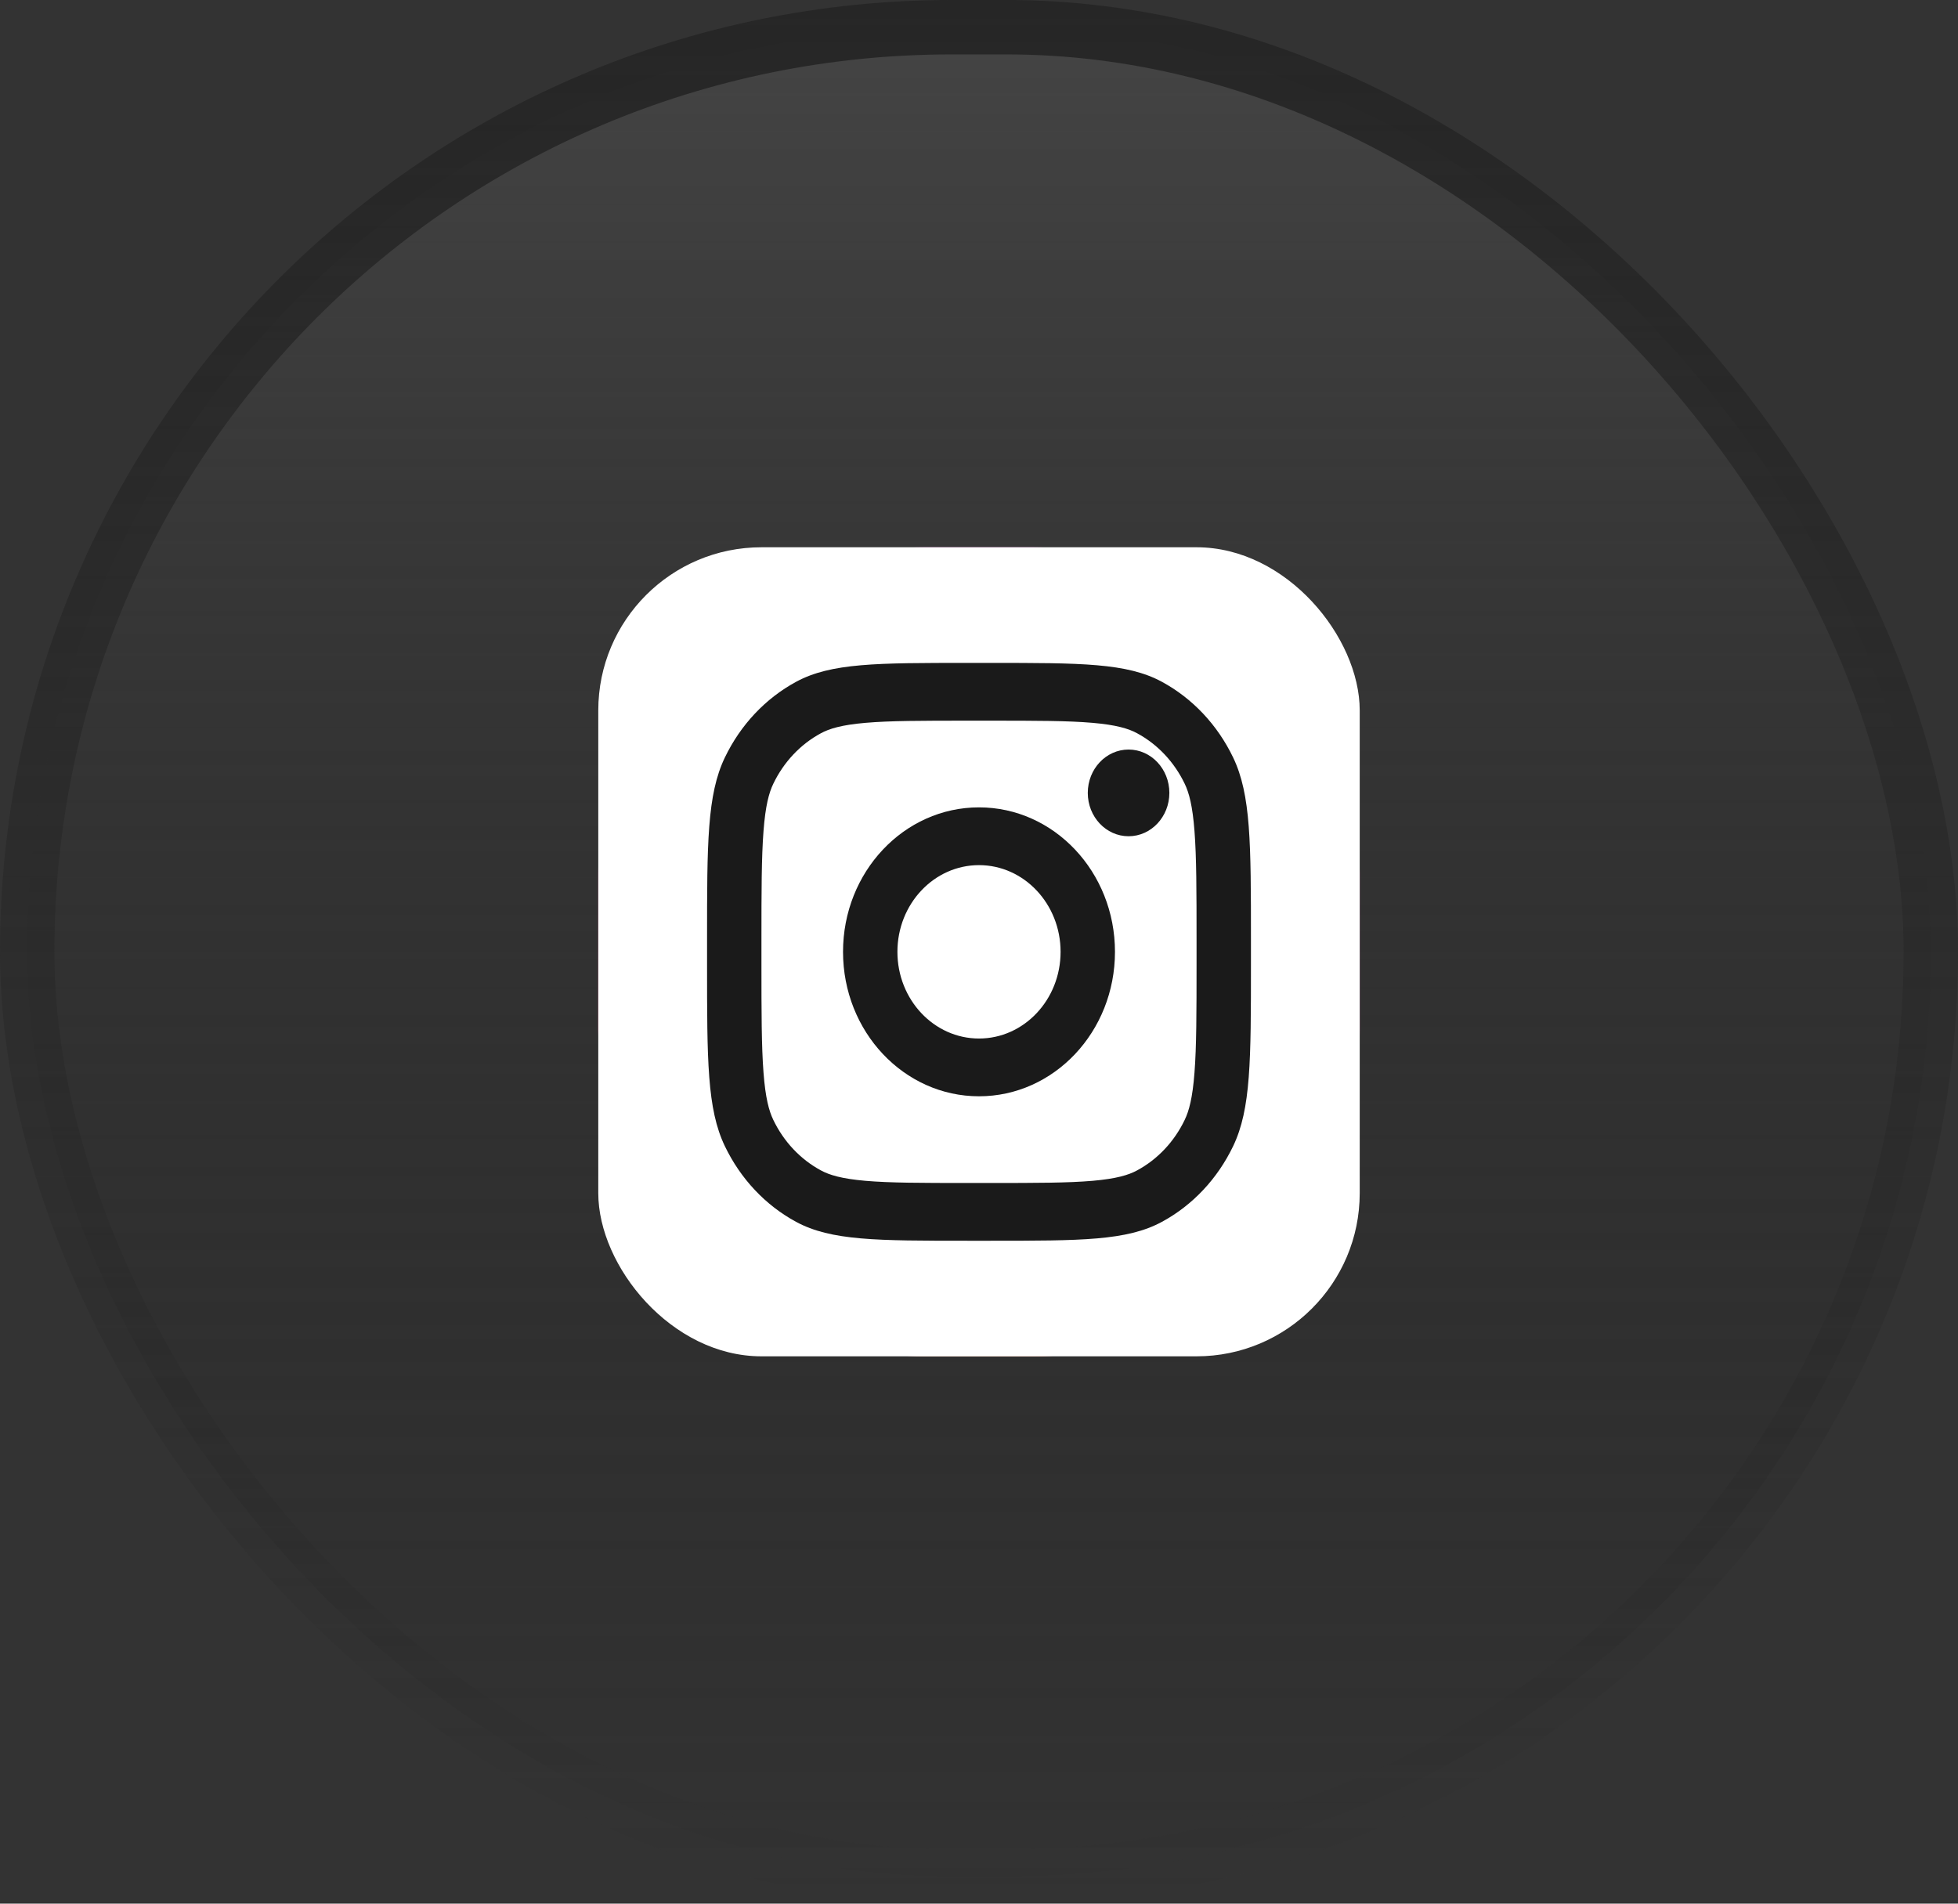
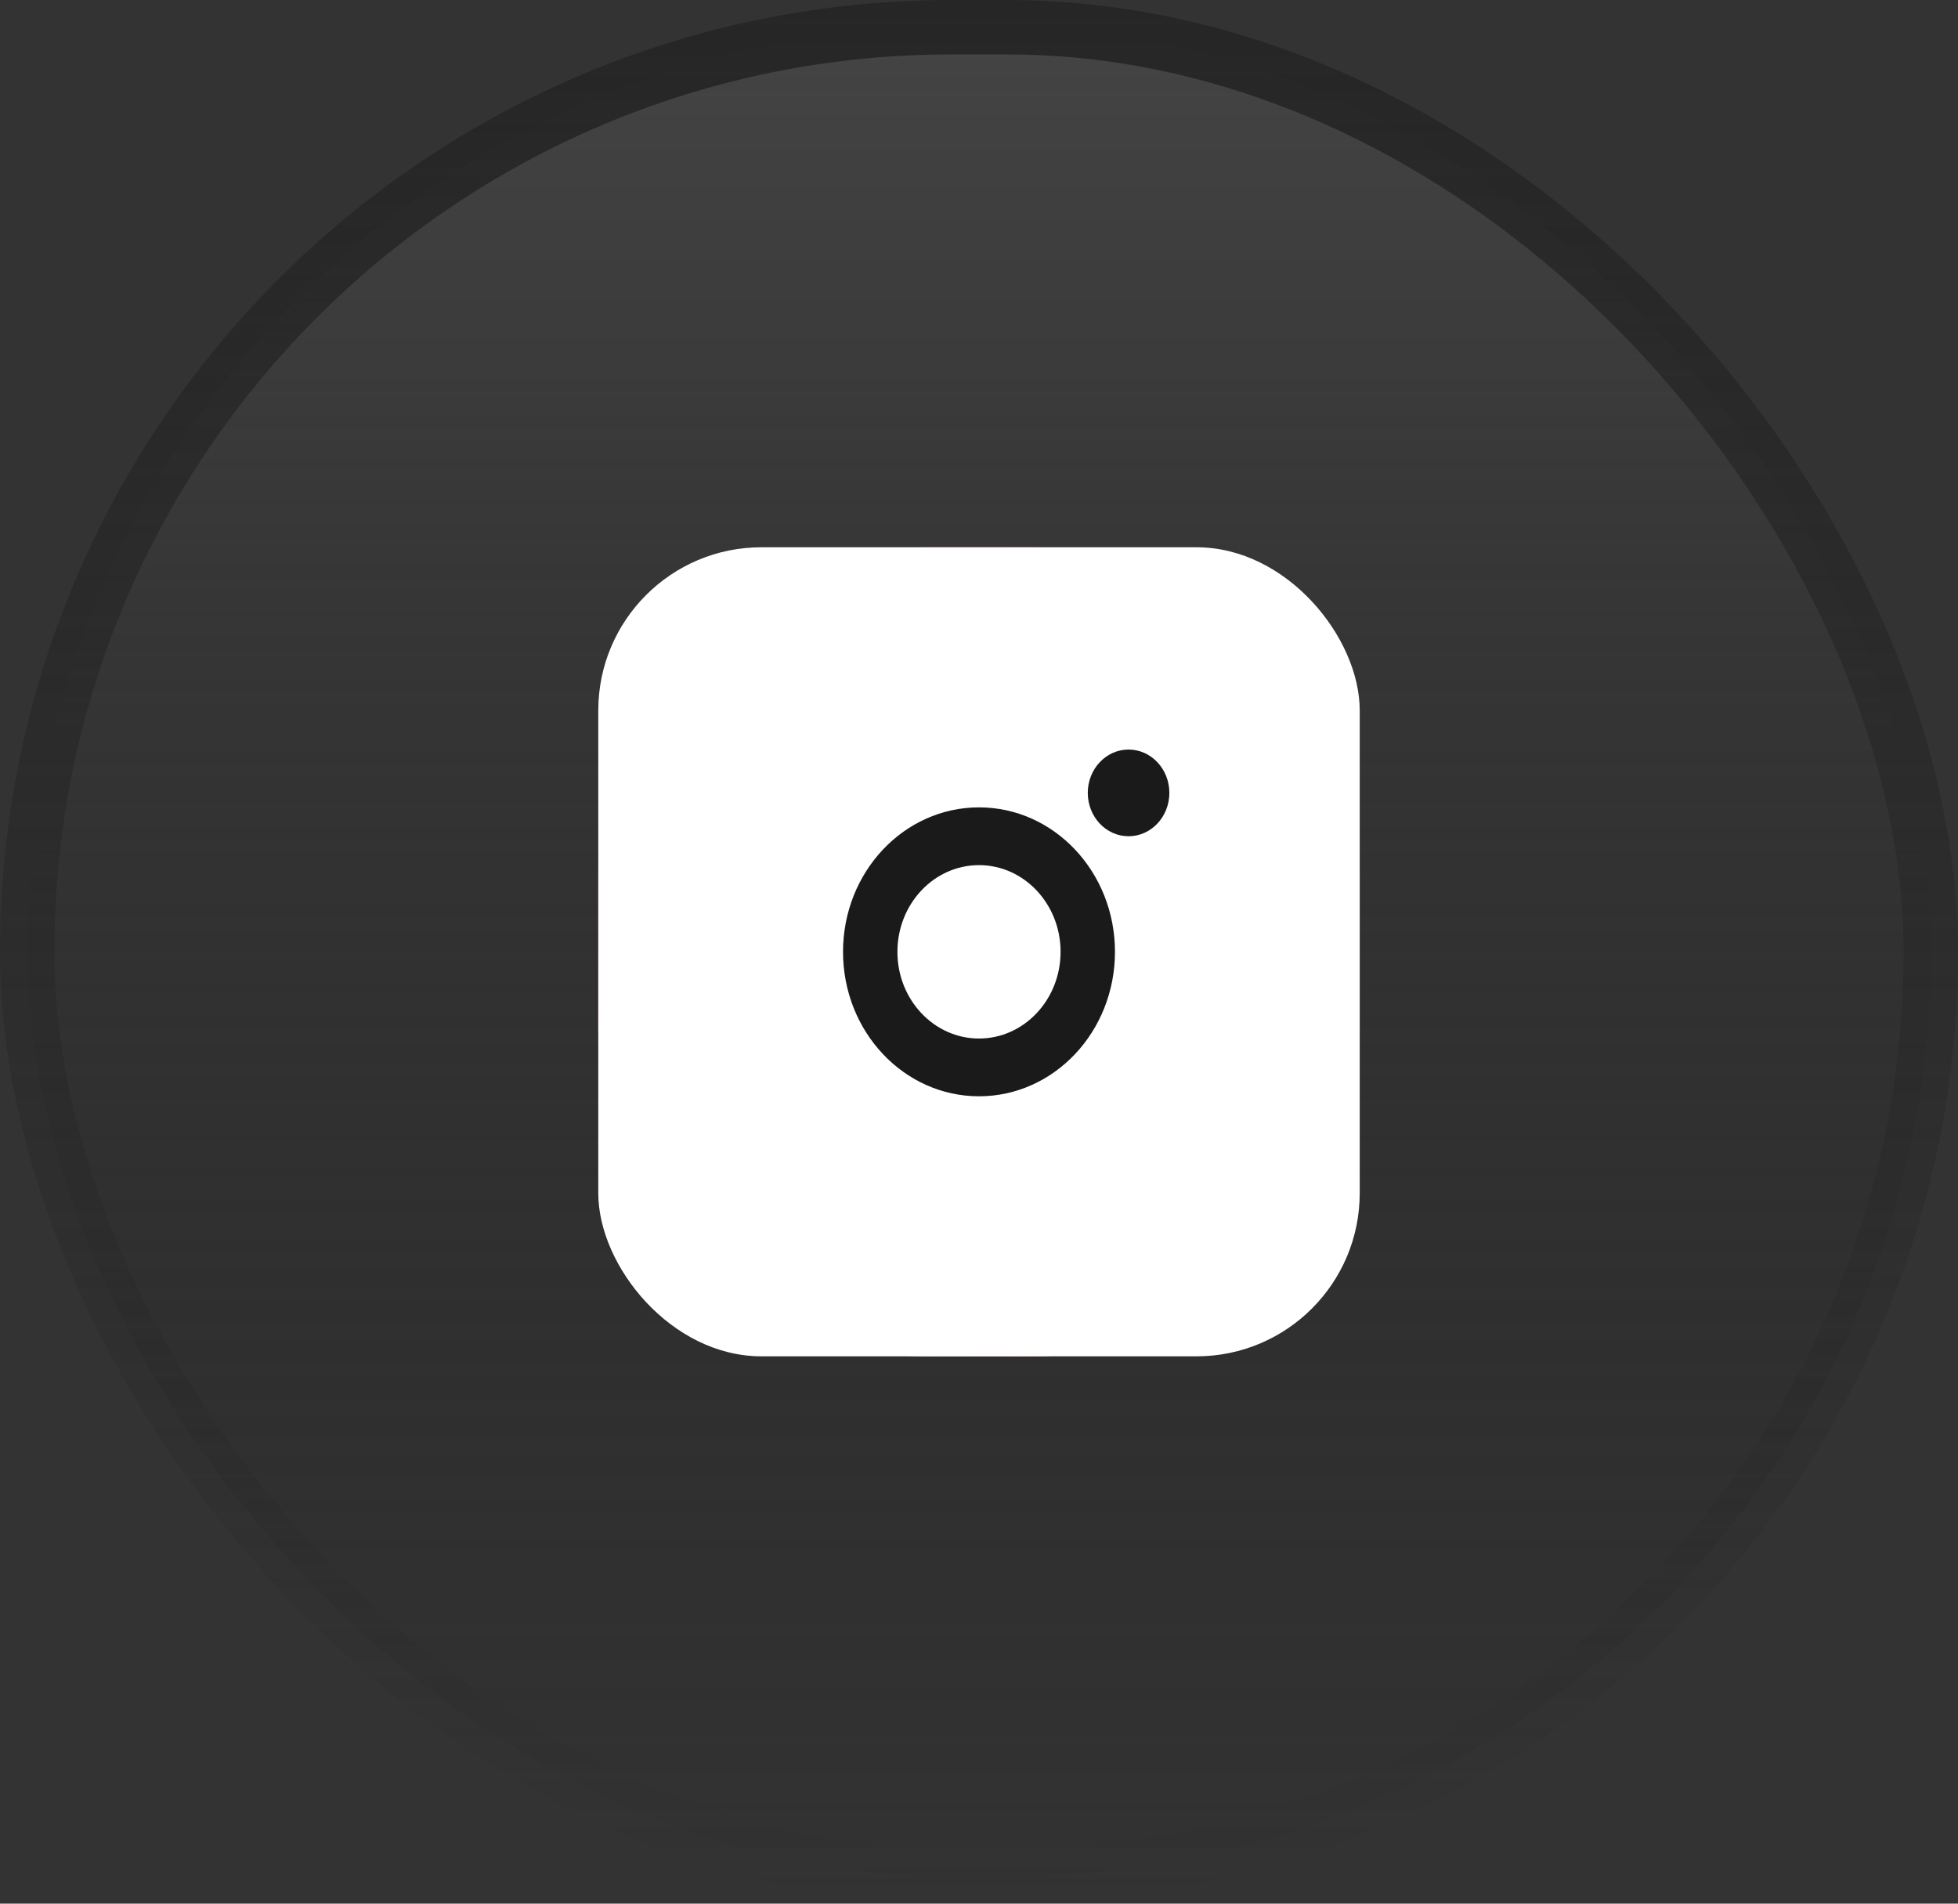
<svg xmlns="http://www.w3.org/2000/svg" width="36" height="35" viewBox="0 0 36 35" fill="none">
  <rect x="0" y="0" width="36" height="35" fill="#333333" stroke="none" />
  <rect x="0.5" y="0.5" width="35" height="34" rx="17" fill="url(#paint0_linear_210_1624)" />
  <rect x="0.5" y="0.5" width="35" height="34" rx="17" stroke="url(#paint1_linear_210_1624)" />
  <rect x="11" y="10.062" width="14" height="14.875" rx="6" fill="url(#paint2_radial_210_1624)" />
  <rect x="11" y="10.062" width="14" height="14.875" rx="6" fill="url(#paint3_radial_210_1624)" />
  <rect x="11" y="10.062" width="14" height="14.875" rx="3" fill="white" />
-   <path d="M21.5 14.578C21.5 15.018 21.164 15.375 20.75 15.375C20.336 15.375 20 15.018 20 14.578C20 14.138 20.336 13.781 20.75 13.781C21.164 13.781 21.5 14.138 21.5 14.578Z" fill="#1A1A1A" />
+   <path d="M21.5 14.578C21.5 15.018 21.164 15.375 20.75 15.375C20.336 15.375 20 15.018 20 14.578C20 14.138 20.336 13.781 20.75 13.781C21.164 13.781 21.5 14.138 21.5 14.578" fill="#1A1A1A" />
  <path fill-rule="evenodd" clip-rule="evenodd" d="M18 20.156C19.381 20.156 20.5 18.967 20.5 17.5C20.5 16.033 19.381 14.844 18 14.844C16.619 14.844 15.5 16.033 15.5 17.5C15.5 18.967 16.619 20.156 18 20.156ZM18 19.094C18.828 19.094 19.5 18.38 19.5 17.5C19.5 16.62 18.828 15.906 18 15.906C17.172 15.906 16.5 16.62 16.5 17.5C16.5 18.38 17.172 19.094 18 19.094Z" fill="#1A1A1A" />
-   <path fill-rule="evenodd" clip-rule="evenodd" d="M13 17.288C13 15.502 13 14.61 13.327 13.928C13.615 13.328 14.073 12.841 14.638 12.535C15.28 12.188 16.12 12.188 17.8 12.188H18.2C19.88 12.188 20.72 12.188 21.362 12.535C21.927 12.841 22.385 13.328 22.673 13.928C23 14.61 23 15.502 23 17.288V17.712C23 19.498 23 20.39 22.673 21.072C22.385 21.672 21.927 22.16 21.362 22.465C20.72 22.812 19.88 22.812 18.2 22.812H17.8C16.12 22.812 15.28 22.812 14.638 22.465C14.073 22.16 13.615 21.672 13.327 21.072C13 20.39 13 19.498 13 17.712V17.288ZM17.8 13.25H18.2C19.057 13.25 19.639 13.251 20.089 13.29C20.527 13.328 20.752 13.397 20.908 13.482C21.284 13.685 21.59 14.01 21.782 14.41C21.862 14.576 21.927 14.815 21.962 15.28C21.999 15.759 22 16.377 22 17.288V17.712C22 18.623 21.999 19.241 21.962 19.72C21.927 20.185 21.862 20.424 21.782 20.59C21.59 20.99 21.284 21.315 20.908 21.518C20.752 21.603 20.527 21.672 20.089 21.71C19.639 21.749 19.057 21.75 18.2 21.75H17.8C16.943 21.75 16.361 21.749 15.911 21.71C15.473 21.672 15.248 21.603 15.092 21.518C14.716 21.315 14.41 20.99 14.218 20.59C14.138 20.424 14.073 20.185 14.038 19.72C14.001 19.241 14 18.623 14 17.712V17.288C14 16.377 14.001 15.759 14.038 15.28C14.073 14.815 14.138 14.576 14.218 14.41C14.41 14.01 14.716 13.685 15.092 13.482C15.248 13.397 15.473 13.328 15.911 13.29C16.361 13.251 16.943 13.25 17.8 13.25Z" fill="#1A1A1A" />
  <defs>
    <linearGradient id="paint0_linear_210_1624" x1="18" y1="0" x2="18" y2="35" gradientUnits="userSpaceOnUse">
      <stop stop-color="#454545" />
      <stop offset="1" stop-color="#1A1A1A" stop-opacity="0" />
    </linearGradient>
    <linearGradient id="paint1_linear_210_1624" x1="18" y1="0" x2="18" y2="35" gradientUnits="userSpaceOnUse">
      <stop stop-color="#262626" />
      <stop offset="1" stop-color="#262626" stop-opacity="0" />
    </linearGradient>
    <radialGradient id="paint2_radial_210_1624" cx="0" cy="0" r="1" gradientUnits="userSpaceOnUse" gradientTransform="translate(16 21.219) rotate(-56.982) scale(13.305 13.002)">
      <stop stop-color="#B13589" />
      <stop offset="0.793" stop-color="#C62F94" />
      <stop offset="1" stop-color="#8A3AC8" />
    </radialGradient>
    <radialGradient id="paint3_radial_210_1624" cx="0" cy="0" r="1" gradientUnits="userSpaceOnUse" gradientTransform="translate(15.5 25.469) rotate(-66.435) scale(11.881 11.413)">
      <stop stop-color="#E0E8B7" />
      <stop offset="0.445" stop-color="#FB8A2E" />
      <stop offset="0.715" stop-color="#E2425C" />
      <stop offset="1" stop-color="#E2425C" stop-opacity="0" />
    </radialGradient>
  </defs>
</svg>